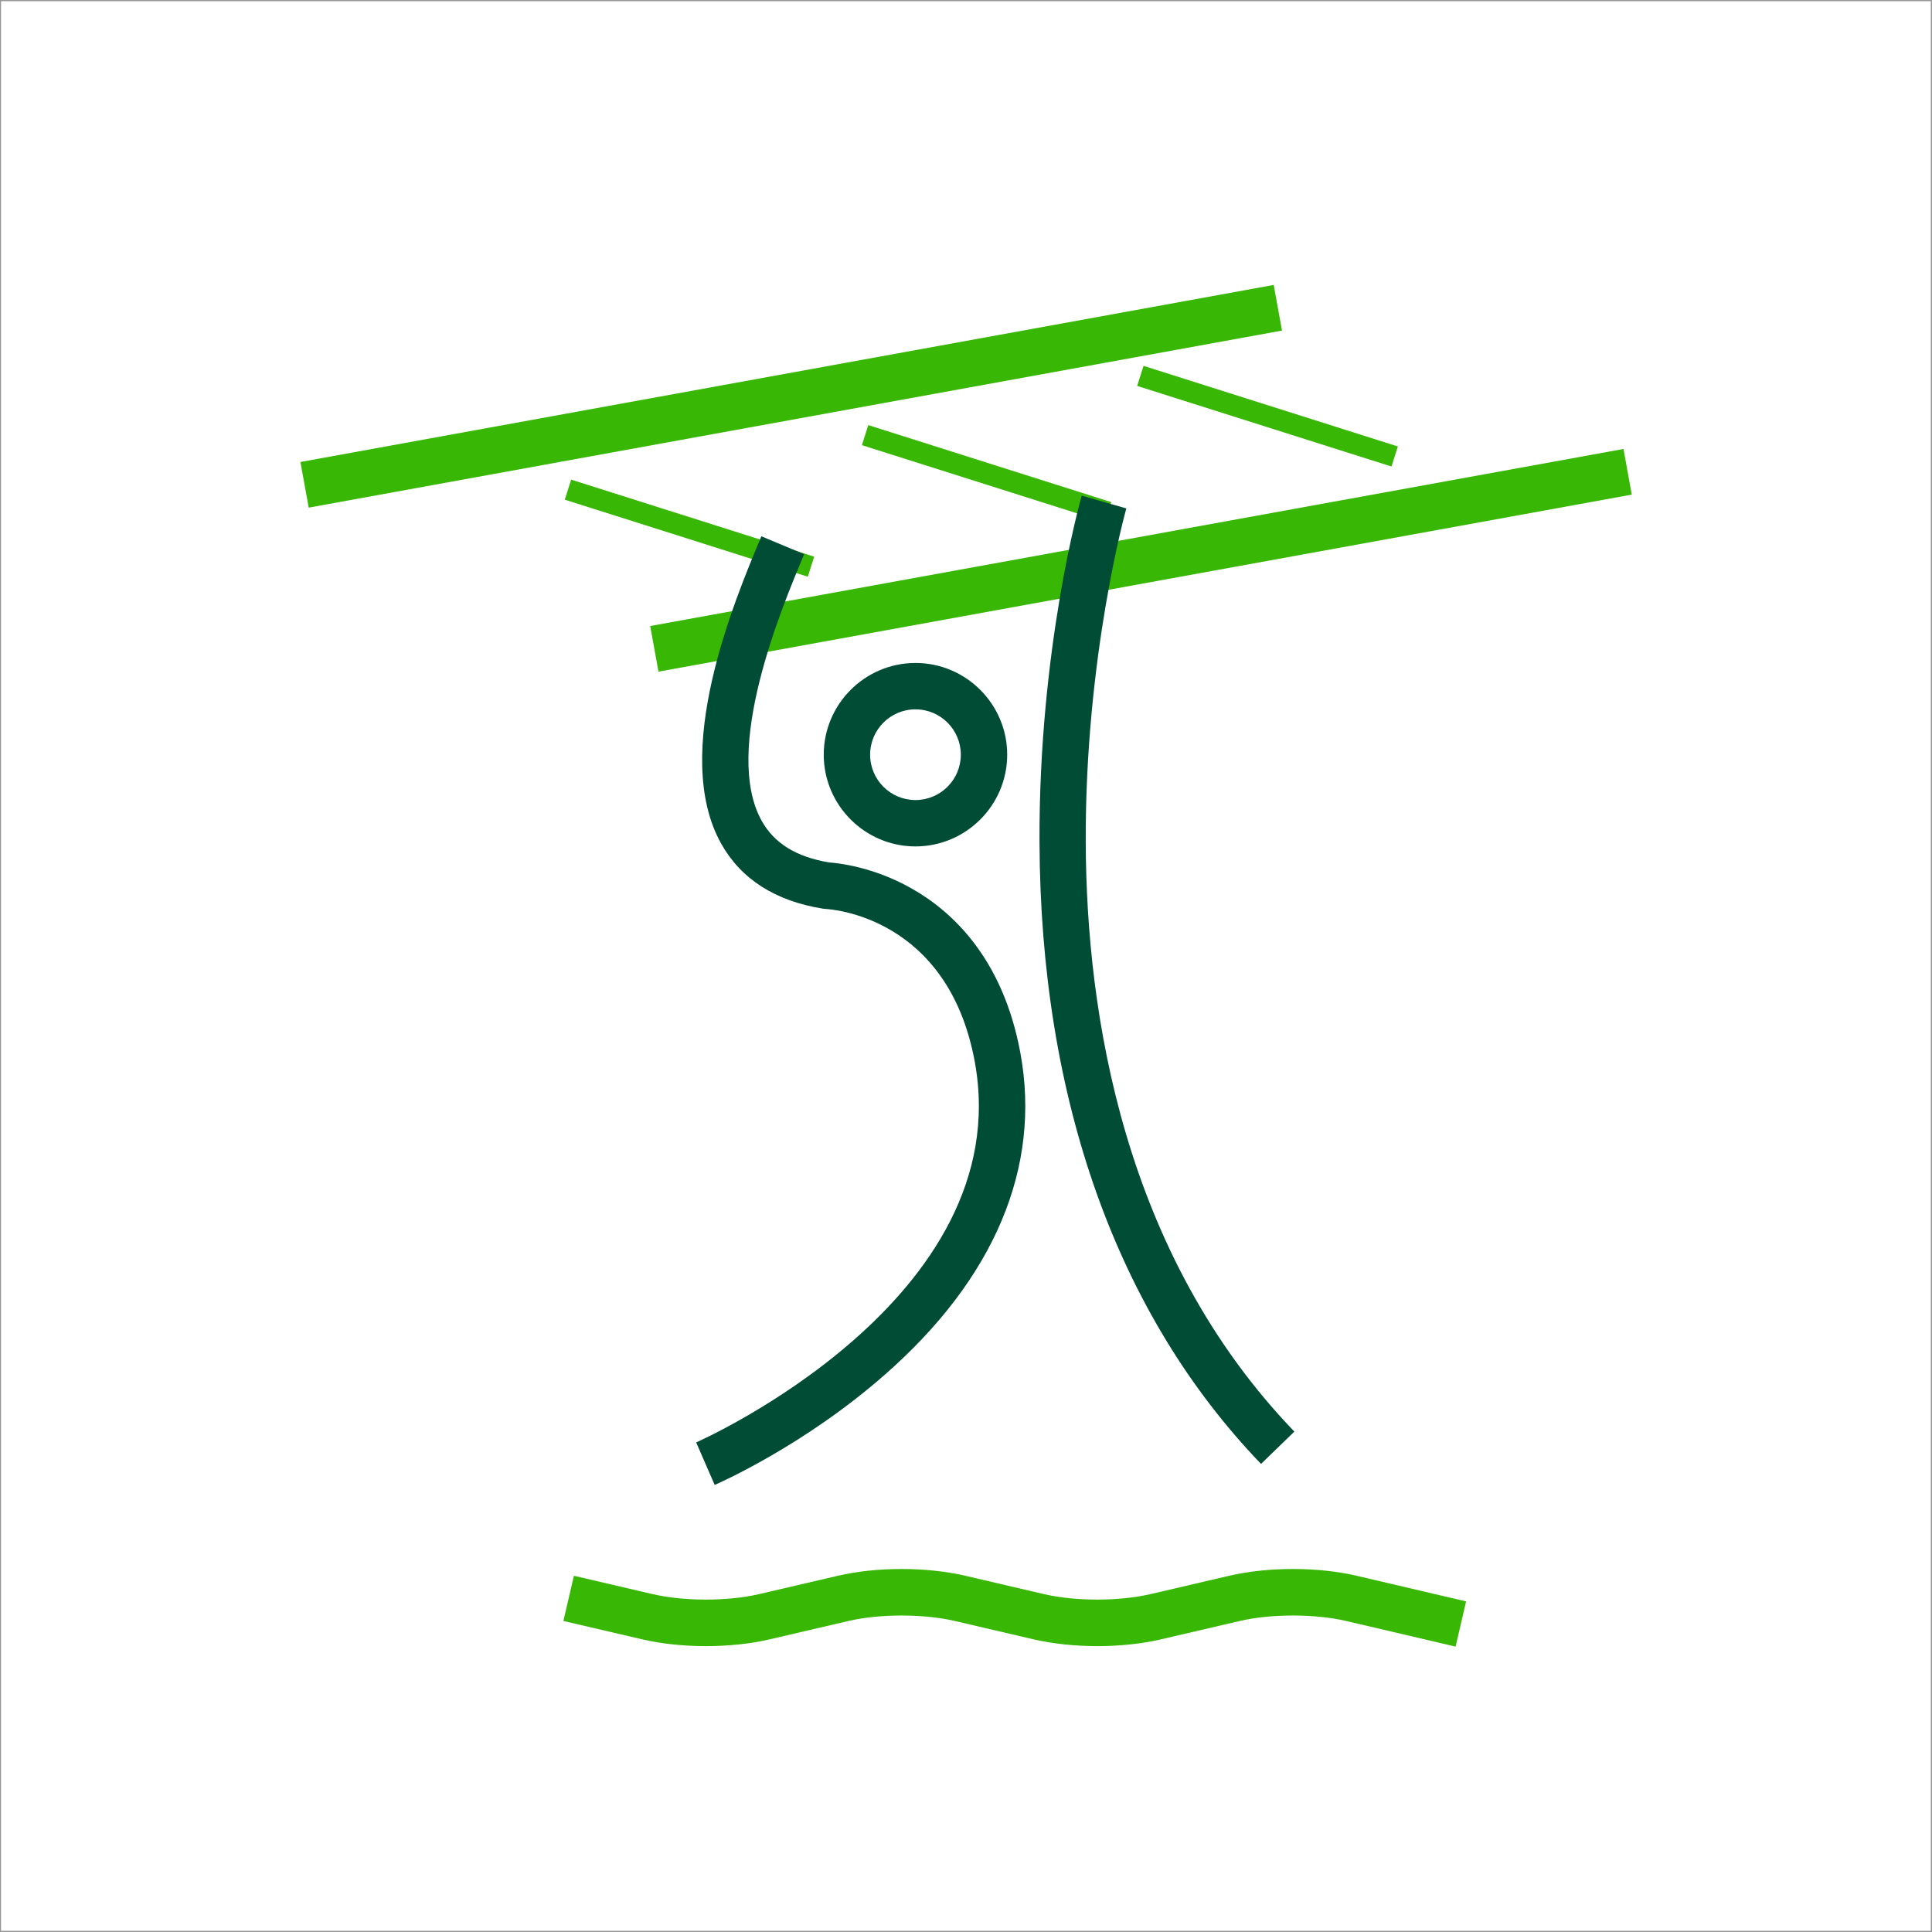
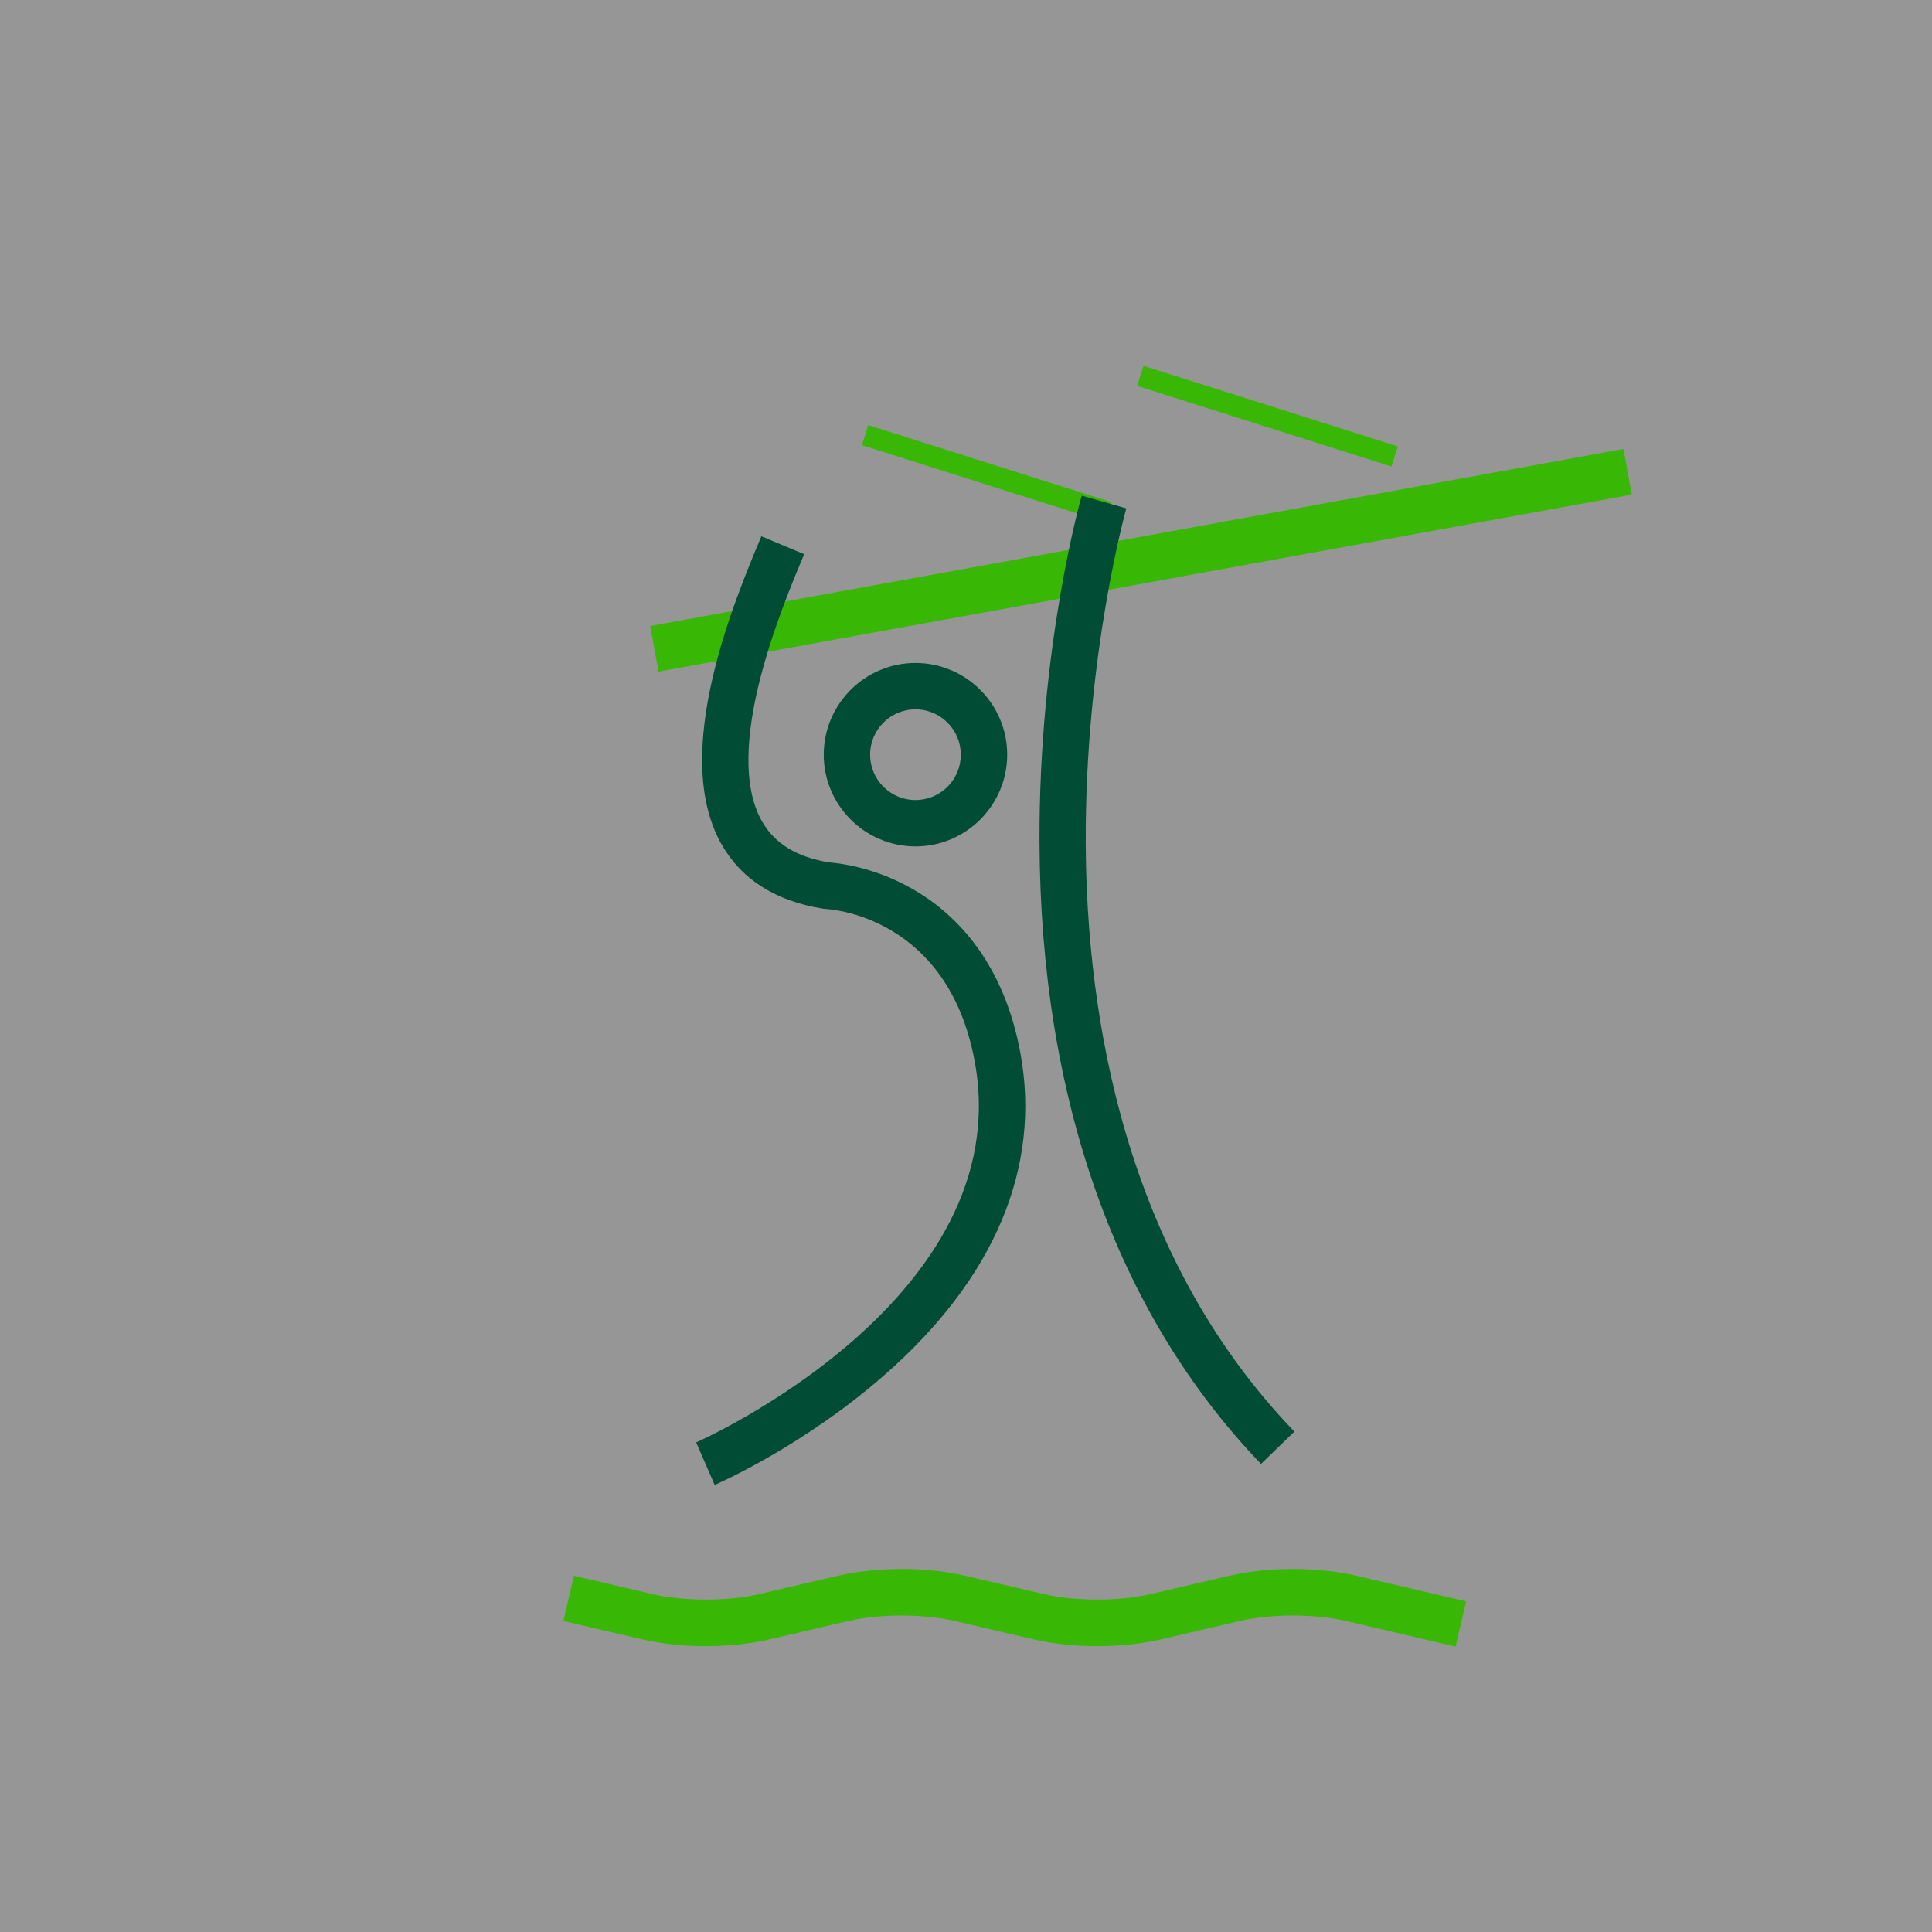
<svg xmlns="http://www.w3.org/2000/svg" id="Слой_1" x="0px" y="0px" viewBox="0 0 1303.8 1303.8" style="enable-background:new 0 0 1303.8 1303.8;" xml:space="preserve">
  <rect x="0" y="0" width="1303.8" height="1303.8" fill="#808080" stroke="none" />
  <style type="text/css"> .st0{fill:#FFFFFF;} .st1{fill:#969696;} .st2{fill:#014C35;} .st3{fill:#38B705;} .st4{fill:none;stroke:#014C35;stroke-width:11;stroke-miterlimit:10;} .st5{fill:none;stroke:#38B705;stroke-width:11;stroke-miterlimit:10;} .st6{fill:#222B3A;} .st7{fill:#338EEF;} </style>
  <g>
    <g>
      <rect x="0.4" y="0.4" class="st0" width="1303.1" height="1303" />
    </g>
    <g>
-       <path class="st1" d="M1303.8,1303.8H0V0h1303.8V1303.8z M0.7,1303h1302.3V0.8H0.7V1303z" />
+       <path class="st1" d="M1303.8,1303.8H0V0h1303.8V1303.8z M0.7,1303h1302.3V0.8V1303z" />
    </g>
  </g>
  <g>
    <g>
      <path class="st2" d="M617.8,571.2c-34.1,0-61.9-27.8-61.9-61.9s27.8-61.9,61.9-61.9c34.1,0,61.9,27.8,61.9,61.9 S651.9,571.2,617.8,571.2z M617.8,478.7c-16.9,0-30.6,13.7-30.6,30.6s13.7,30.6,30.6,30.6s30.6-13.7,30.6-30.6 S634.7,478.7,617.8,478.7z" />
    </g>
    <g>
      <g>
        <rect x="436.1" y="362.5" transform="matrix(0.984 -0.179 0.179 0.984 -55.236 143.83)" class="st3" width="667.5" height="31.3" />
      </g>
      <g>
-         <rect x="200.1" y="251.8" transform="matrix(0.984 -0.179 0.179 0.984 -39.238 99.821)" class="st3" width="667.5" height="31.3" />
-       </g>
+         </g>
      <g>
        <rect x="659" y="233.6" transform="matrix(0.302 -0.953 0.953 0.302 160.016 857.894)" class="st3" width="14.2" height="172.1" />
      </g>
      <g>
-         <rect x="458.4" y="270.4" transform="matrix(0.302 -0.953 0.953 0.302 -14.982 692.406)" class="st3" width="14.2" height="172.1" />
-       </g>
+         </g>
      <g>
        <rect x="848.6" y="190.7" transform="matrix(0.302 -0.953 0.953 0.302 329.398 1011.56)" class="st3" width="14.2" height="180.1" />
      </g>
    </g>
    <g>
      <path class="st2" d="M851,987.9c-97.2-101-148.9-246.2-149.5-419.8C701,437.8,728.8,338.7,730,334.5l30.1,8.6l-15.1-4.3l15.1,4.3 c-0.3,1-27.9,99.6-27.4,225.6c0.5,115.1,25.3,277.4,140.8,397.4L851,987.9z" />
    </g>
    <g>
      <path class="st2" d="M482.3,1002.1l-12.5-28.7l6.2,14.4l-6.2-14.4c2.2-0.9,217.5-96.6,188-257c-18.1-98.1-97.3-102.8-100.6-103 l-1.9-0.2c-32.2-5.2-55.3-20-68.7-44c-34.1-61.3,8.9-163.6,27.2-207.3l28.9,12.1c-15.2,36.1-55.4,131.9-28.7,179.9 c8.5,15.2,23.3,24.4,45.5,28.1c5.6,0.4,29.8,2.8,55.9,17.7c26.9,15.2,61.4,46.8,73.2,110.9c14.2,77.2-17.5,152.3-91.6,217.2 C542.5,975.7,484.8,1001,482.3,1002.1z" />
    </g>
    <g>
      <path class="st3" d="M982.3,1111.2l-73.9-17.3c-21.1-4.9-50.6-4.9-71.7,0l-53.2,12.4c-26.1,6.1-59.9,6.1-86,0l-53.2-12.4 c-21.1-4.9-50.6-4.9-71.7,0l-53.2,12.4c-26.1,6.1-59.9,6.1-86,0l-53.2-12.4l7.1-30.5l53.2,12.4c21.1,4.9,50.6,4.9,71.7,0 l53.2-12.4c26.1-6.1,59.9-6.1,86,0l53.2,12.4c21.1,4.9,50.6,4.9,71.7,0l53.2-12.4c26.1-6.1,59.9-6.1,86,0l73.9,17.3L982.3,1111.2z " />
    </g>
  </g>
</svg>